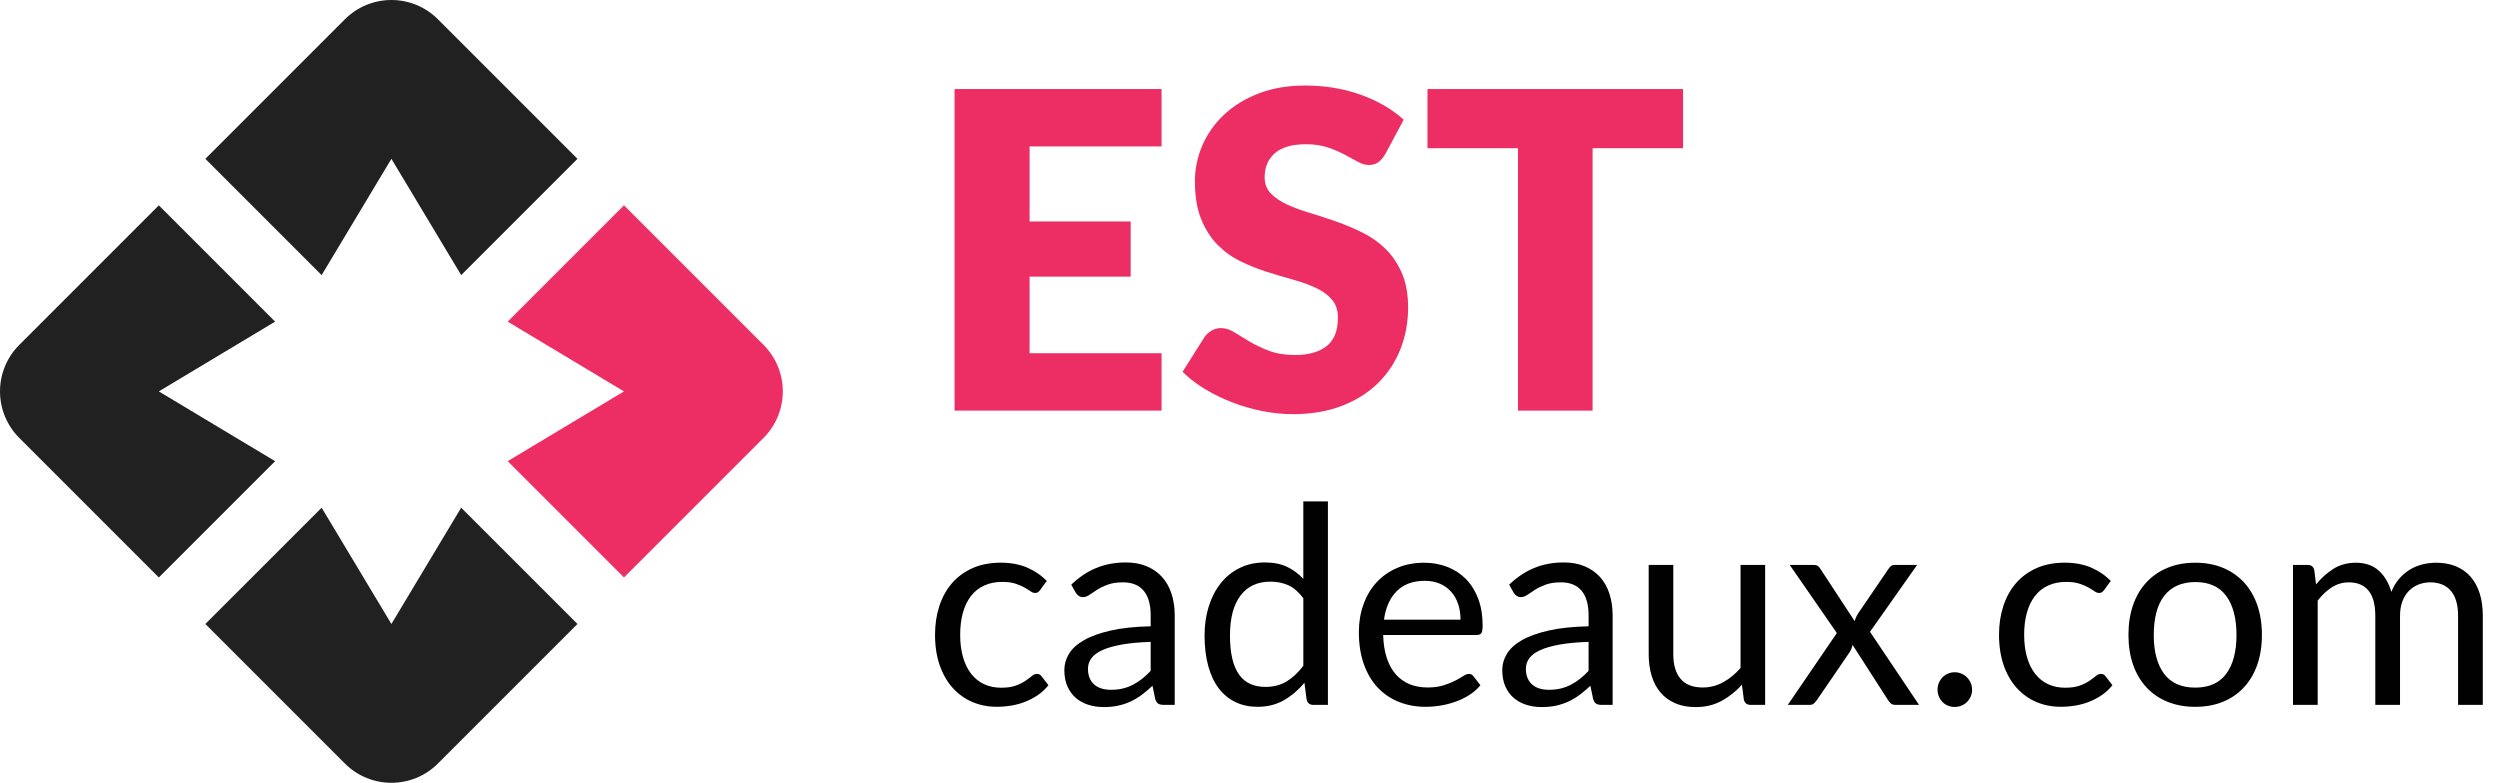
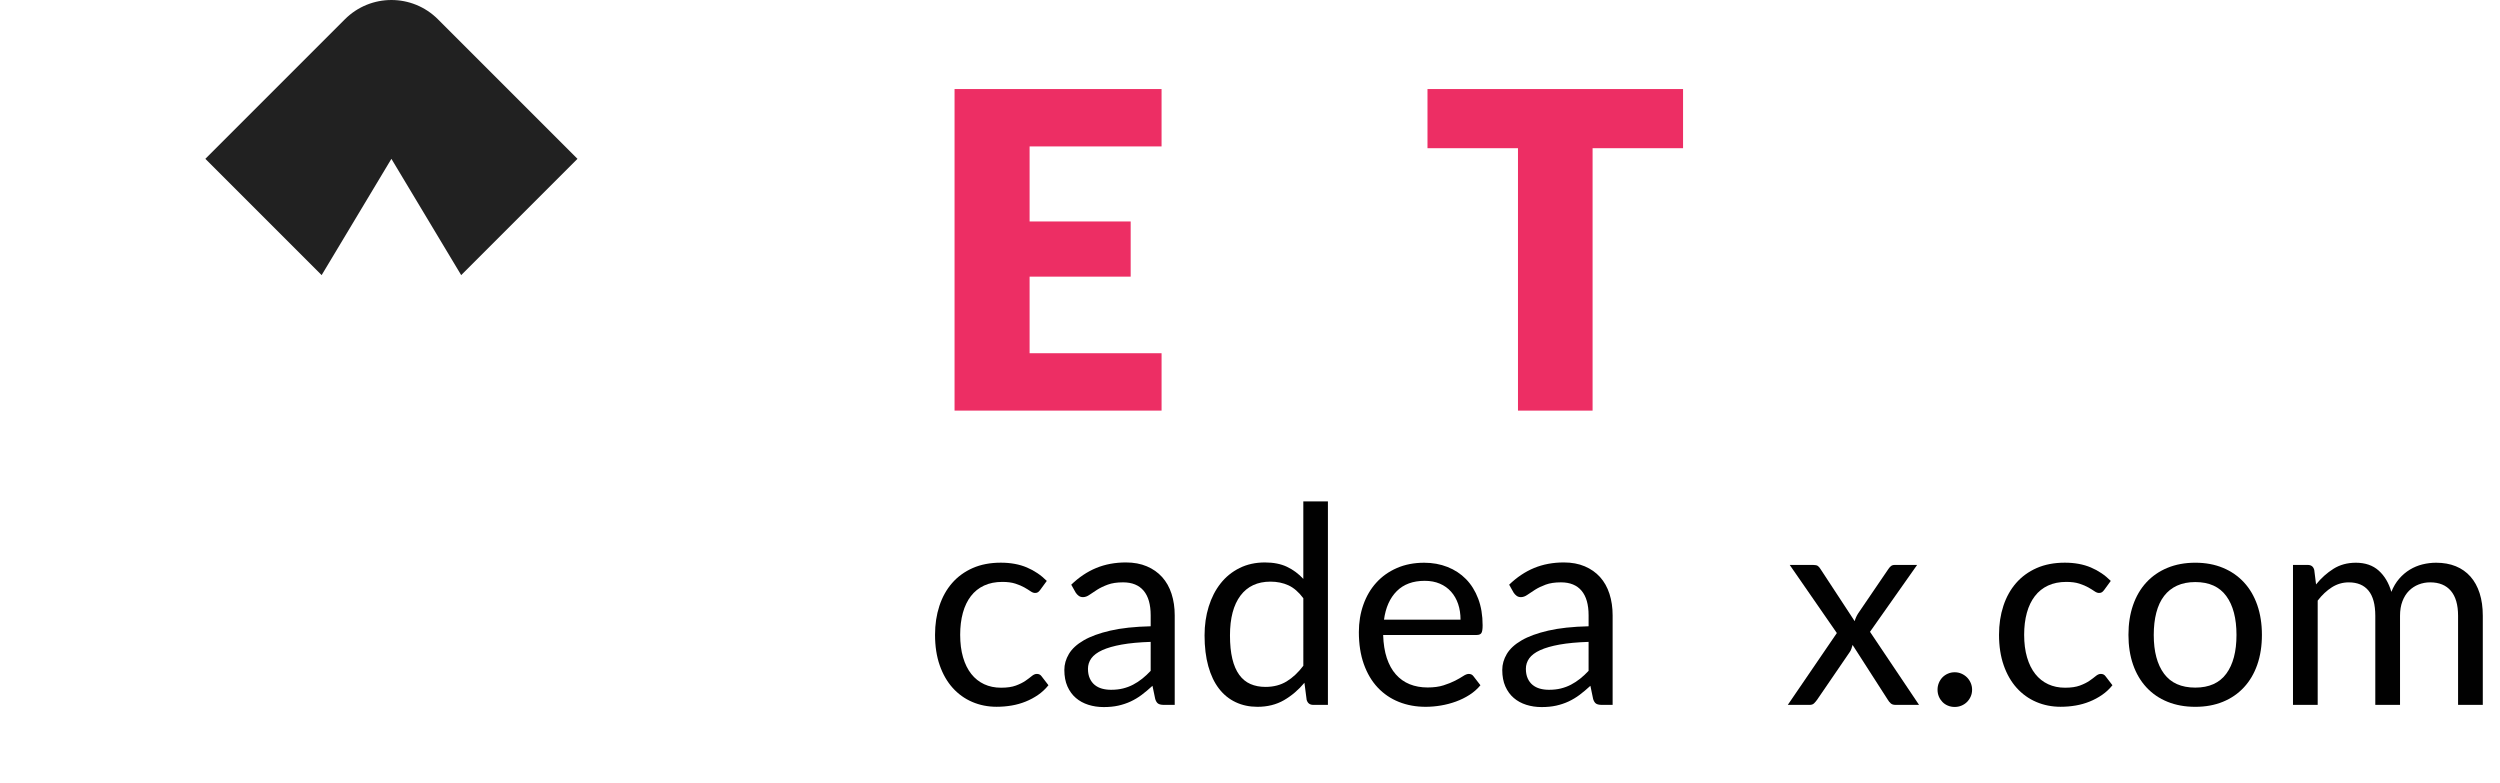
<svg xmlns="http://www.w3.org/2000/svg" version="1.1" id="Layer_1" x="0px" y="0px" width="253.357px" height="79.332px" viewBox="0 0 253.357 79.332" enable-background="new 0 0 253.357 79.332" xml:space="preserve">
  <path fill="#212121" d="M46.738,27.881l11.785-11.785L44.381,1.954c-2.604-2.605-6.823-2.605-9.429,0L20.811,16.096l11.785,11.785  l7.07-11.785L46.738,27.881z" />
-   <path fill="#ED2E64" d="M77.379,34.952L63.236,20.811L51.451,32.595l11.785,7.071l-11.785,7.07l11.785,11.785L77.379,44.38  C79.982,41.775,79.982,37.556,77.379,34.952" />
-   <path fill="#212121" d="M44.381,77.378l14.143-14.142L46.737,51.452l-7.071,11.784l-7.07-11.784L20.811,63.236l14.142,14.142  C37.557,79.982,41.776,79.982,44.381,77.378" />
-   <path fill="#212121" d="M16.096,39.666l11.784-7.071L16.096,20.81L1.954,34.952c-2.604,2.604-2.604,6.823,0,9.428l14.143,14.144  l11.785-11.785L16.096,39.666z" />
  <g enable-background="new    ">
    <path fill="#ED2E64" d="M104.342,14.84v7.604h10.244v5.592h-10.244v7.761h13.375v5.815H96.737V9.024h20.979v5.815H104.342z" />
-     <path fill="#ED2E64" d="M140.373,15.646c-0.224,0.357-0.458,0.626-0.704,0.805s-0.562,0.269-0.951,0.269   c-0.343,0-0.712-0.108-1.107-0.324c-0.395-0.216-0.842-0.459-1.342-0.727c-0.499-0.269-1.069-0.511-1.711-0.728   c-0.641-0.216-1.371-0.324-2.191-0.324c-1.417,0-2.472,0.302-3.165,0.906c-0.693,0.604-1.04,1.42-1.04,2.449   c0,0.656,0.209,1.2,0.627,1.632c0.417,0.433,0.965,0.806,1.644,1.119c0.679,0.312,1.454,0.6,2.326,0.86   c0.872,0.262,1.763,0.552,2.673,0.873c0.909,0.32,1.801,0.697,2.672,1.129c0.873,0.433,1.648,0.984,2.326,1.655   c0.679,0.671,1.227,1.487,1.645,2.449c0.417,0.962,0.626,2.121,0.626,3.478c0,1.507-0.261,2.916-0.782,4.228   c-0.522,1.312-1.279,2.457-2.271,3.434s-2.214,1.744-3.668,2.304c-1.454,0.559-3.105,0.838-4.954,0.838   c-1.014,0-2.047-0.104-3.098-0.312c-1.051-0.209-2.069-0.504-3.053-0.884c-0.984-0.38-1.909-0.831-2.773-1.353   c-0.865-0.522-1.618-1.104-2.259-1.745l2.236-3.534c0.179-0.253,0.414-0.466,0.705-0.637c0.291-0.172,0.607-0.258,0.951-0.258   c0.447,0,0.898,0.143,1.353,0.425c0.455,0.284,0.969,0.597,1.543,0.939c0.574,0.344,1.233,0.656,1.979,0.939   c0.746,0.284,1.625,0.425,2.64,0.425c1.372,0,2.438-0.302,3.198-0.905c0.76-0.604,1.141-1.562,1.141-2.874   c0-0.761-0.209-1.379-0.627-1.856c-0.417-0.478-0.965-0.872-1.643-1.186c-0.68-0.313-1.451-0.589-2.315-0.827   c-0.865-0.238-1.753-0.504-2.661-0.794c-0.91-0.291-1.797-0.649-2.662-1.074s-1.637-0.984-2.315-1.677   c-0.679-0.693-1.227-1.559-1.644-2.595s-0.626-2.315-0.626-3.836c0-1.223,0.246-2.416,0.738-3.579   c0.492-1.163,1.215-2.199,2.169-3.108s2.125-1.637,3.512-2.181s2.975-0.816,4.764-0.816c0.999,0,1.973,0.078,2.919,0.234   c0.946,0.157,1.845,0.389,2.695,0.693c0.851,0.306,1.644,0.671,2.382,1.097c0.738,0.425,1.398,0.905,1.979,1.442L140.373,15.646z" />
    <path fill="#ED2E64" d="M170.567,15.019h-9.17v26.594h-7.561V15.019h-9.17V9.024h25.9V15.019z" />
  </g>
  <g enable-background="new    ">
    <path fill="#010101" d="M105.427,59.771c-0.075,0.103-0.149,0.182-0.224,0.238c-0.075,0.056-0.178,0.084-0.308,0.084   c-0.14,0-0.294-0.059-0.462-0.175c-0.168-0.117-0.376-0.245-0.623-0.386c-0.248-0.14-0.551-0.268-0.91-0.385   c-0.359-0.116-0.8-0.175-1.323-0.175c-0.7,0-1.316,0.124-1.848,0.371s-0.978,0.604-1.337,1.071   c-0.359,0.467-0.63,1.031-0.812,1.693c-0.182,0.663-0.273,1.405-0.273,2.227c0,0.858,0.098,1.621,0.294,2.289   c0.196,0.667,0.474,1.227,0.833,1.68c0.359,0.453,0.793,0.798,1.302,1.036c0.509,0.237,1.081,0.356,1.715,0.356   c0.606,0,1.106-0.072,1.498-0.217c0.392-0.145,0.716-0.306,0.973-0.482c0.257-0.178,0.471-0.339,0.644-0.483   s0.343-0.217,0.511-0.217c0.205,0,0.364,0.079,0.476,0.237l0.7,0.91c-0.308,0.383-0.658,0.71-1.05,0.98s-0.814,0.497-1.267,0.679   s-0.926,0.315-1.421,0.399c-0.495,0.084-0.999,0.126-1.512,0.126c-0.887,0-1.71-0.164-2.471-0.49   c-0.761-0.326-1.421-0.8-1.981-1.421c-0.56-0.621-0.999-1.384-1.316-2.289s-0.476-1.937-0.476-3.094   c0-1.055,0.147-2.03,0.441-2.927c0.294-0.896,0.723-1.668,1.288-2.316c0.565-0.648,1.26-1.155,2.086-1.52   c0.826-0.363,1.775-0.546,2.849-0.546c0.999,0,1.878,0.161,2.639,0.483s1.435,0.776,2.023,1.365L105.427,59.771z" />
    <path fill="#010101" d="M108.563,59.254c0.784-0.756,1.629-1.321,2.534-1.694s1.909-0.56,3.01-0.56   c0.793,0,1.498,0.131,2.114,0.392c0.616,0.262,1.134,0.625,1.554,1.092c0.42,0.467,0.737,1.031,0.952,1.694   s0.322,1.391,0.322,2.184v9.072h-1.106c-0.243,0-0.43-0.04-0.56-0.119c-0.131-0.079-0.233-0.235-0.308-0.469l-0.28-1.344   c-0.373,0.345-0.737,0.65-1.092,0.917c-0.355,0.266-0.728,0.489-1.12,0.672c-0.392,0.182-0.81,0.321-1.253,0.42   c-0.443,0.098-0.936,0.146-1.477,0.146c-0.551,0-1.069-0.076-1.554-0.23c-0.486-0.154-0.908-0.385-1.267-0.693   c-0.359-0.308-0.644-0.697-0.854-1.169c-0.21-0.471-0.315-1.029-0.315-1.673c0-0.56,0.154-1.099,0.462-1.617   c0.308-0.518,0.807-0.978,1.498-1.379c0.69-0.401,1.591-0.73,2.702-0.987c1.111-0.256,2.474-0.403,4.088-0.44v-1.106   c0-1.101-0.238-1.934-0.714-2.499c-0.476-0.564-1.171-0.847-2.086-0.847c-0.616,0-1.132,0.077-1.547,0.231   c-0.416,0.153-0.775,0.326-1.078,0.518s-0.564,0.364-0.784,0.518c-0.22,0.154-0.437,0.231-0.651,0.231   c-0.168,0-0.312-0.044-0.434-0.133c-0.122-0.089-0.224-0.198-0.308-0.329L108.563,59.254z M116.613,65.05   c-1.148,0.037-2.126,0.128-2.933,0.272c-0.808,0.146-1.465,0.334-1.974,0.567s-0.877,0.509-1.106,0.826   c-0.229,0.317-0.343,0.672-0.343,1.063c0,0.374,0.061,0.695,0.182,0.966c0.122,0.271,0.287,0.493,0.497,0.665   c0.21,0.173,0.458,0.299,0.742,0.379c0.285,0.079,0.59,0.118,0.917,0.118c0.438,0,0.84-0.044,1.204-0.133   c0.364-0.089,0.707-0.217,1.029-0.385s0.63-0.368,0.924-0.603c0.294-0.232,0.581-0.499,0.861-0.798V65.05z" />
    <path fill="#010101" d="M134.575,50.812v20.622h-1.484c-0.354,0-0.578-0.173-0.672-0.518l-0.224-1.723   c-0.606,0.729-1.298,1.316-2.072,1.765c-0.774,0.447-1.671,0.672-2.688,0.672c-0.812,0-1.549-0.156-2.211-0.47   c-0.663-0.312-1.228-0.771-1.694-1.379c-0.467-0.606-0.826-1.362-1.078-2.268s-0.378-1.946-0.378-3.122   c0-1.045,0.14-2.019,0.42-2.919s0.681-1.683,1.204-2.345c0.522-0.663,1.164-1.184,1.925-1.562S127.239,57,128.19,57   c0.869,0,1.613,0.146,2.234,0.44c0.62,0.294,1.173,0.702,1.658,1.226v-7.854H134.575z M132.083,60.626   c-0.467-0.626-0.971-1.062-1.512-1.31c-0.541-0.247-1.148-0.371-1.82-0.371c-1.316,0-2.329,0.472-3.038,1.414   c-0.709,0.943-1.064,2.287-1.064,4.032c0,0.924,0.08,1.715,0.238,2.373s0.392,1.199,0.7,1.624c0.308,0.425,0.686,0.735,1.134,0.931   c0.448,0.196,0.957,0.294,1.526,0.294c0.821,0,1.537-0.187,2.148-0.56s1.174-0.9,1.688-1.582V60.626z" />
    <path fill="#010101" d="M150.031,69.445c-0.308,0.374-0.677,0.698-1.106,0.974c-0.429,0.275-0.889,0.501-1.379,0.679   s-0.996,0.311-1.519,0.399c-0.522,0.088-1.041,0.133-1.554,0.133c-0.98,0-1.883-0.166-2.709-0.497s-1.541-0.816-2.143-1.456   s-1.07-1.431-1.406-2.373s-0.504-2.025-0.504-3.248c0-0.989,0.15-1.913,0.455-2.772c0.303-0.858,0.738-1.603,1.309-2.232   c0.568-0.63,1.264-1.125,2.086-1.484c0.82-0.359,1.745-0.539,2.771-0.539c0.85,0,1.636,0.143,2.359,0.428   c0.723,0.284,1.349,0.695,1.876,1.231c0.527,0.537,0.94,1.199,1.239,1.988s0.447,1.687,0.447,2.694   c0,0.393-0.041,0.654-0.125,0.784c-0.084,0.131-0.243,0.196-0.477,0.196h-9.479c0.028,0.896,0.152,1.676,0.371,2.338   c0.22,0.663,0.525,1.216,0.918,1.659c0.392,0.443,0.857,0.774,1.399,0.994c0.541,0.219,1.147,0.329,1.819,0.329   c0.626,0,1.165-0.072,1.617-0.218c0.453-0.145,0.843-0.301,1.17-0.469c0.326-0.168,0.6-0.324,0.818-0.469s0.408-0.217,0.567-0.217   c0.205,0,0.364,0.079,0.476,0.237L150.031,69.445z M148.014,62.796c0-0.579-0.081-1.108-0.244-1.589   c-0.164-0.481-0.401-0.896-0.715-1.246c-0.312-0.351-0.692-0.621-1.141-0.812c-0.447-0.191-0.957-0.287-1.525-0.287   c-1.195,0-2.141,0.348-2.836,1.043s-1.127,1.659-1.295,2.892H148.014z" />
    <path fill="#010101" d="M152.942,59.254c0.785-0.756,1.629-1.321,2.535-1.694c0.904-0.373,1.908-0.56,3.01-0.56   c0.793,0,1.498,0.131,2.113,0.392c0.616,0.262,1.135,0.625,1.555,1.092s0.736,1.031,0.951,1.694s0.322,1.391,0.322,2.184v9.072   h-1.105c-0.243,0-0.43-0.04-0.561-0.119s-0.232-0.235-0.308-0.469l-0.28-1.344c-0.373,0.345-0.737,0.65-1.092,0.917   c-0.355,0.266-0.729,0.489-1.12,0.672c-0.392,0.182-0.81,0.321-1.253,0.42c-0.443,0.098-0.936,0.146-1.477,0.146   c-0.551,0-1.069-0.076-1.555-0.23s-0.908-0.385-1.267-0.693c-0.359-0.308-0.644-0.697-0.854-1.169   c-0.209-0.471-0.314-1.029-0.314-1.673c0-0.56,0.154-1.099,0.462-1.617c0.308-0.518,0.808-0.978,1.498-1.379   s1.591-0.73,2.702-0.987c1.11-0.256,2.473-0.403,4.088-0.44v-1.106c0-1.101-0.238-1.934-0.715-2.499   c-0.475-0.564-1.171-0.847-2.086-0.847c-0.615,0-1.131,0.077-1.547,0.231c-0.415,0.153-0.774,0.326-1.078,0.518   c-0.303,0.191-0.564,0.364-0.783,0.518c-0.22,0.154-0.437,0.231-0.651,0.231c-0.168,0-0.312-0.044-0.434-0.133   c-0.122-0.089-0.224-0.198-0.308-0.329L152.942,59.254z M160.993,65.05c-1.148,0.037-2.126,0.128-2.934,0.272   c-0.807,0.146-1.465,0.334-1.974,0.567s-0.878,0.509-1.106,0.826s-0.342,0.672-0.342,1.063c0,0.374,0.061,0.695,0.182,0.966   c0.121,0.271,0.287,0.493,0.496,0.665c0.211,0.173,0.458,0.299,0.742,0.379c0.285,0.079,0.591,0.118,0.918,0.118   c0.438,0,0.84-0.044,1.203-0.133c0.364-0.089,0.707-0.217,1.029-0.385s0.63-0.368,0.924-0.603c0.294-0.232,0.581-0.499,0.861-0.798   V65.05z" />
-     <path fill="#010101" d="M178.885,57.252v14.182h-1.484c-0.355,0-0.579-0.173-0.672-0.518l-0.196-1.526   c-0.616,0.682-1.308,1.229-2.072,1.645c-0.765,0.416-1.643,0.623-2.632,0.623c-0.775,0-1.459-0.128-2.051-0.385   c-0.594-0.257-1.09-0.618-1.491-1.085s-0.702-1.031-0.903-1.694c-0.201-0.662-0.301-1.395-0.301-2.197v-9.044h2.492v9.044   c0,1.073,0.244,1.903,0.734,2.491c0.49,0.589,1.239,0.883,2.248,0.883c0.736,0,1.425-0.176,2.064-0.525   c0.639-0.35,1.229-0.833,1.771-1.449V57.252H178.885z" />
    <path fill="#010101" d="M194.481,71.434h-2.395c-0.205,0-0.366-0.054-0.482-0.161c-0.117-0.107-0.213-0.226-0.287-0.356   l-3.57-5.559c-0.037,0.131-0.077,0.259-0.119,0.385s-0.101,0.241-0.175,0.344l-3.304,4.83c-0.094,0.131-0.194,0.249-0.302,0.356   c-0.106,0.107-0.255,0.161-0.44,0.161h-2.227l4.971-7.28l-4.774-6.901h2.394c0.205,0,0.355,0.032,0.448,0.098   s0.177,0.159,0.252,0.28l3.486,5.319c0.074-0.271,0.19-0.531,0.351-0.783l3.051-4.48c0.084-0.131,0.176-0.235,0.273-0.315   c0.098-0.079,0.217-0.118,0.357-0.118h2.295l-4.773,6.775L194.481,71.434z" />
    <path fill="#010101" d="M196.356,69.894c0-0.242,0.044-0.471,0.133-0.686c0.088-0.215,0.21-0.401,0.363-0.561   c0.154-0.158,0.339-0.284,0.554-0.378c0.214-0.093,0.443-0.14,0.687-0.14c0.242,0,0.471,0.047,0.686,0.14   c0.215,0.094,0.4,0.22,0.561,0.378c0.158,0.159,0.284,0.346,0.377,0.561c0.094,0.215,0.141,0.443,0.141,0.686   c0,0.252-0.047,0.483-0.141,0.693c-0.093,0.21-0.219,0.395-0.377,0.553c-0.16,0.159-0.346,0.282-0.561,0.371   s-0.443,0.133-0.686,0.133c-0.243,0-0.473-0.044-0.687-0.133c-0.215-0.089-0.399-0.212-0.554-0.371   c-0.153-0.158-0.275-0.343-0.363-0.553C196.4,70.377,196.356,70.146,196.356,69.894z" />
    <path fill="#010101" d="M213.255,59.771c-0.076,0.103-0.15,0.182-0.225,0.238c-0.074,0.056-0.178,0.084-0.309,0.084   c-0.14,0-0.293-0.059-0.461-0.175c-0.168-0.117-0.377-0.245-0.623-0.386c-0.248-0.14-0.551-0.268-0.91-0.385   c-0.359-0.116-0.801-0.175-1.323-0.175c-0.7,0-1.315,0.124-1.849,0.371c-0.531,0.247-0.978,0.604-1.336,1.071   c-0.359,0.467-0.631,1.031-0.812,1.693c-0.182,0.663-0.273,1.405-0.273,2.227c0,0.858,0.098,1.621,0.295,2.289   c0.195,0.667,0.473,1.227,0.832,1.68s0.793,0.798,1.303,1.036c0.508,0.237,1.08,0.356,1.715,0.356c0.606,0,1.105-0.072,1.498-0.217   c0.392-0.145,0.716-0.306,0.973-0.482c0.257-0.178,0.471-0.339,0.645-0.483c0.172-0.145,0.343-0.217,0.511-0.217   c0.205,0,0.364,0.079,0.476,0.237l0.7,0.91c-0.308,0.383-0.657,0.71-1.05,0.98s-0.814,0.497-1.268,0.679   c-0.452,0.182-0.926,0.315-1.42,0.399c-0.496,0.084-1,0.126-1.513,0.126c-0.887,0-1.71-0.164-2.471-0.49s-1.421-0.8-1.981-1.421   c-0.56-0.621-0.998-1.384-1.316-2.289c-0.316-0.905-0.476-1.937-0.476-3.094c0-1.055,0.147-2.03,0.441-2.927   c0.294-0.896,0.724-1.668,1.288-2.316s1.26-1.155,2.086-1.52c0.826-0.363,1.775-0.546,2.849-0.546c0.999,0,1.878,0.161,2.64,0.483   c0.76,0.322,1.435,0.776,2.022,1.365L213.255,59.771z" />
    <path fill="#010101" d="M222.48,57.027c1.036,0,1.97,0.173,2.8,0.519c0.83,0.345,1.54,0.835,2.128,1.47s1.038,1.402,1.351,2.303   c0.312,0.901,0.47,1.906,0.47,3.018c0,1.12-0.157,2.128-0.47,3.023c-0.312,0.896-0.763,1.662-1.351,2.296   c-0.588,0.635-1.298,1.123-2.128,1.463c-0.83,0.341-1.764,0.512-2.8,0.512c-1.046,0-1.985-0.171-2.821-0.512   c-0.836-0.34-1.547-0.828-2.135-1.463c-0.588-0.634-1.039-1.399-1.352-2.296c-0.312-0.896-0.469-1.903-0.469-3.023   c0-1.111,0.156-2.116,0.469-3.018c0.312-0.9,0.764-1.668,1.352-2.303s1.299-1.125,2.135-1.47   C220.495,57.2,221.434,57.027,222.48,57.027z M222.48,69.684c1.399,0,2.444-0.469,3.136-1.407c0.691-0.938,1.036-2.247,1.036-3.927   c0-1.689-0.345-3.005-1.036-3.948c-0.691-0.942-1.736-1.414-3.136-1.414c-0.71,0-1.328,0.122-1.854,0.364   c-0.527,0.243-0.967,0.593-1.316,1.05c-0.35,0.458-0.611,1.021-0.784,1.688s-0.259,1.421-0.259,2.261   c0,1.68,0.348,2.989,1.043,3.927C220.005,69.215,221.061,69.684,222.48,69.684z" />
    <path fill="#010101" d="M232.378,71.434V57.252h1.498c0.354,0,0.574,0.173,0.658,0.518l0.182,1.456   c0.522-0.644,1.11-1.171,1.764-1.582c0.653-0.41,1.41-0.616,2.269-0.616c0.952,0,1.724,0.267,2.317,0.798   c0.592,0.532,1.02,1.251,1.28,2.156c0.205-0.513,0.47-0.956,0.791-1.33c0.322-0.373,0.684-0.681,1.085-0.924   c0.401-0.242,0.828-0.42,1.281-0.532c0.453-0.111,0.912-0.168,1.379-0.168c0.746,0,1.412,0.119,1.995,0.357   s1.077,0.586,1.483,1.043s0.717,1.02,0.932,1.687c0.215,0.668,0.322,1.431,0.322,2.289v9.03h-2.506v-9.03   c0-1.11-0.243-1.953-0.729-2.526c-0.485-0.574-1.186-0.861-2.1-0.861c-0.411,0-0.801,0.072-1.17,0.217   c-0.368,0.145-0.692,0.357-0.973,0.637c-0.279,0.28-0.502,0.633-0.665,1.058s-0.245,0.917-0.245,1.477v9.03h-2.506v-9.03   c0-1.139-0.229-1.987-0.686-2.548c-0.457-0.56-1.125-0.84-2.002-0.84c-0.616,0-1.186,0.166-1.709,0.497   c-0.521,0.331-1.003,0.781-1.441,1.351v10.57H232.378z" />
  </g>
</svg>